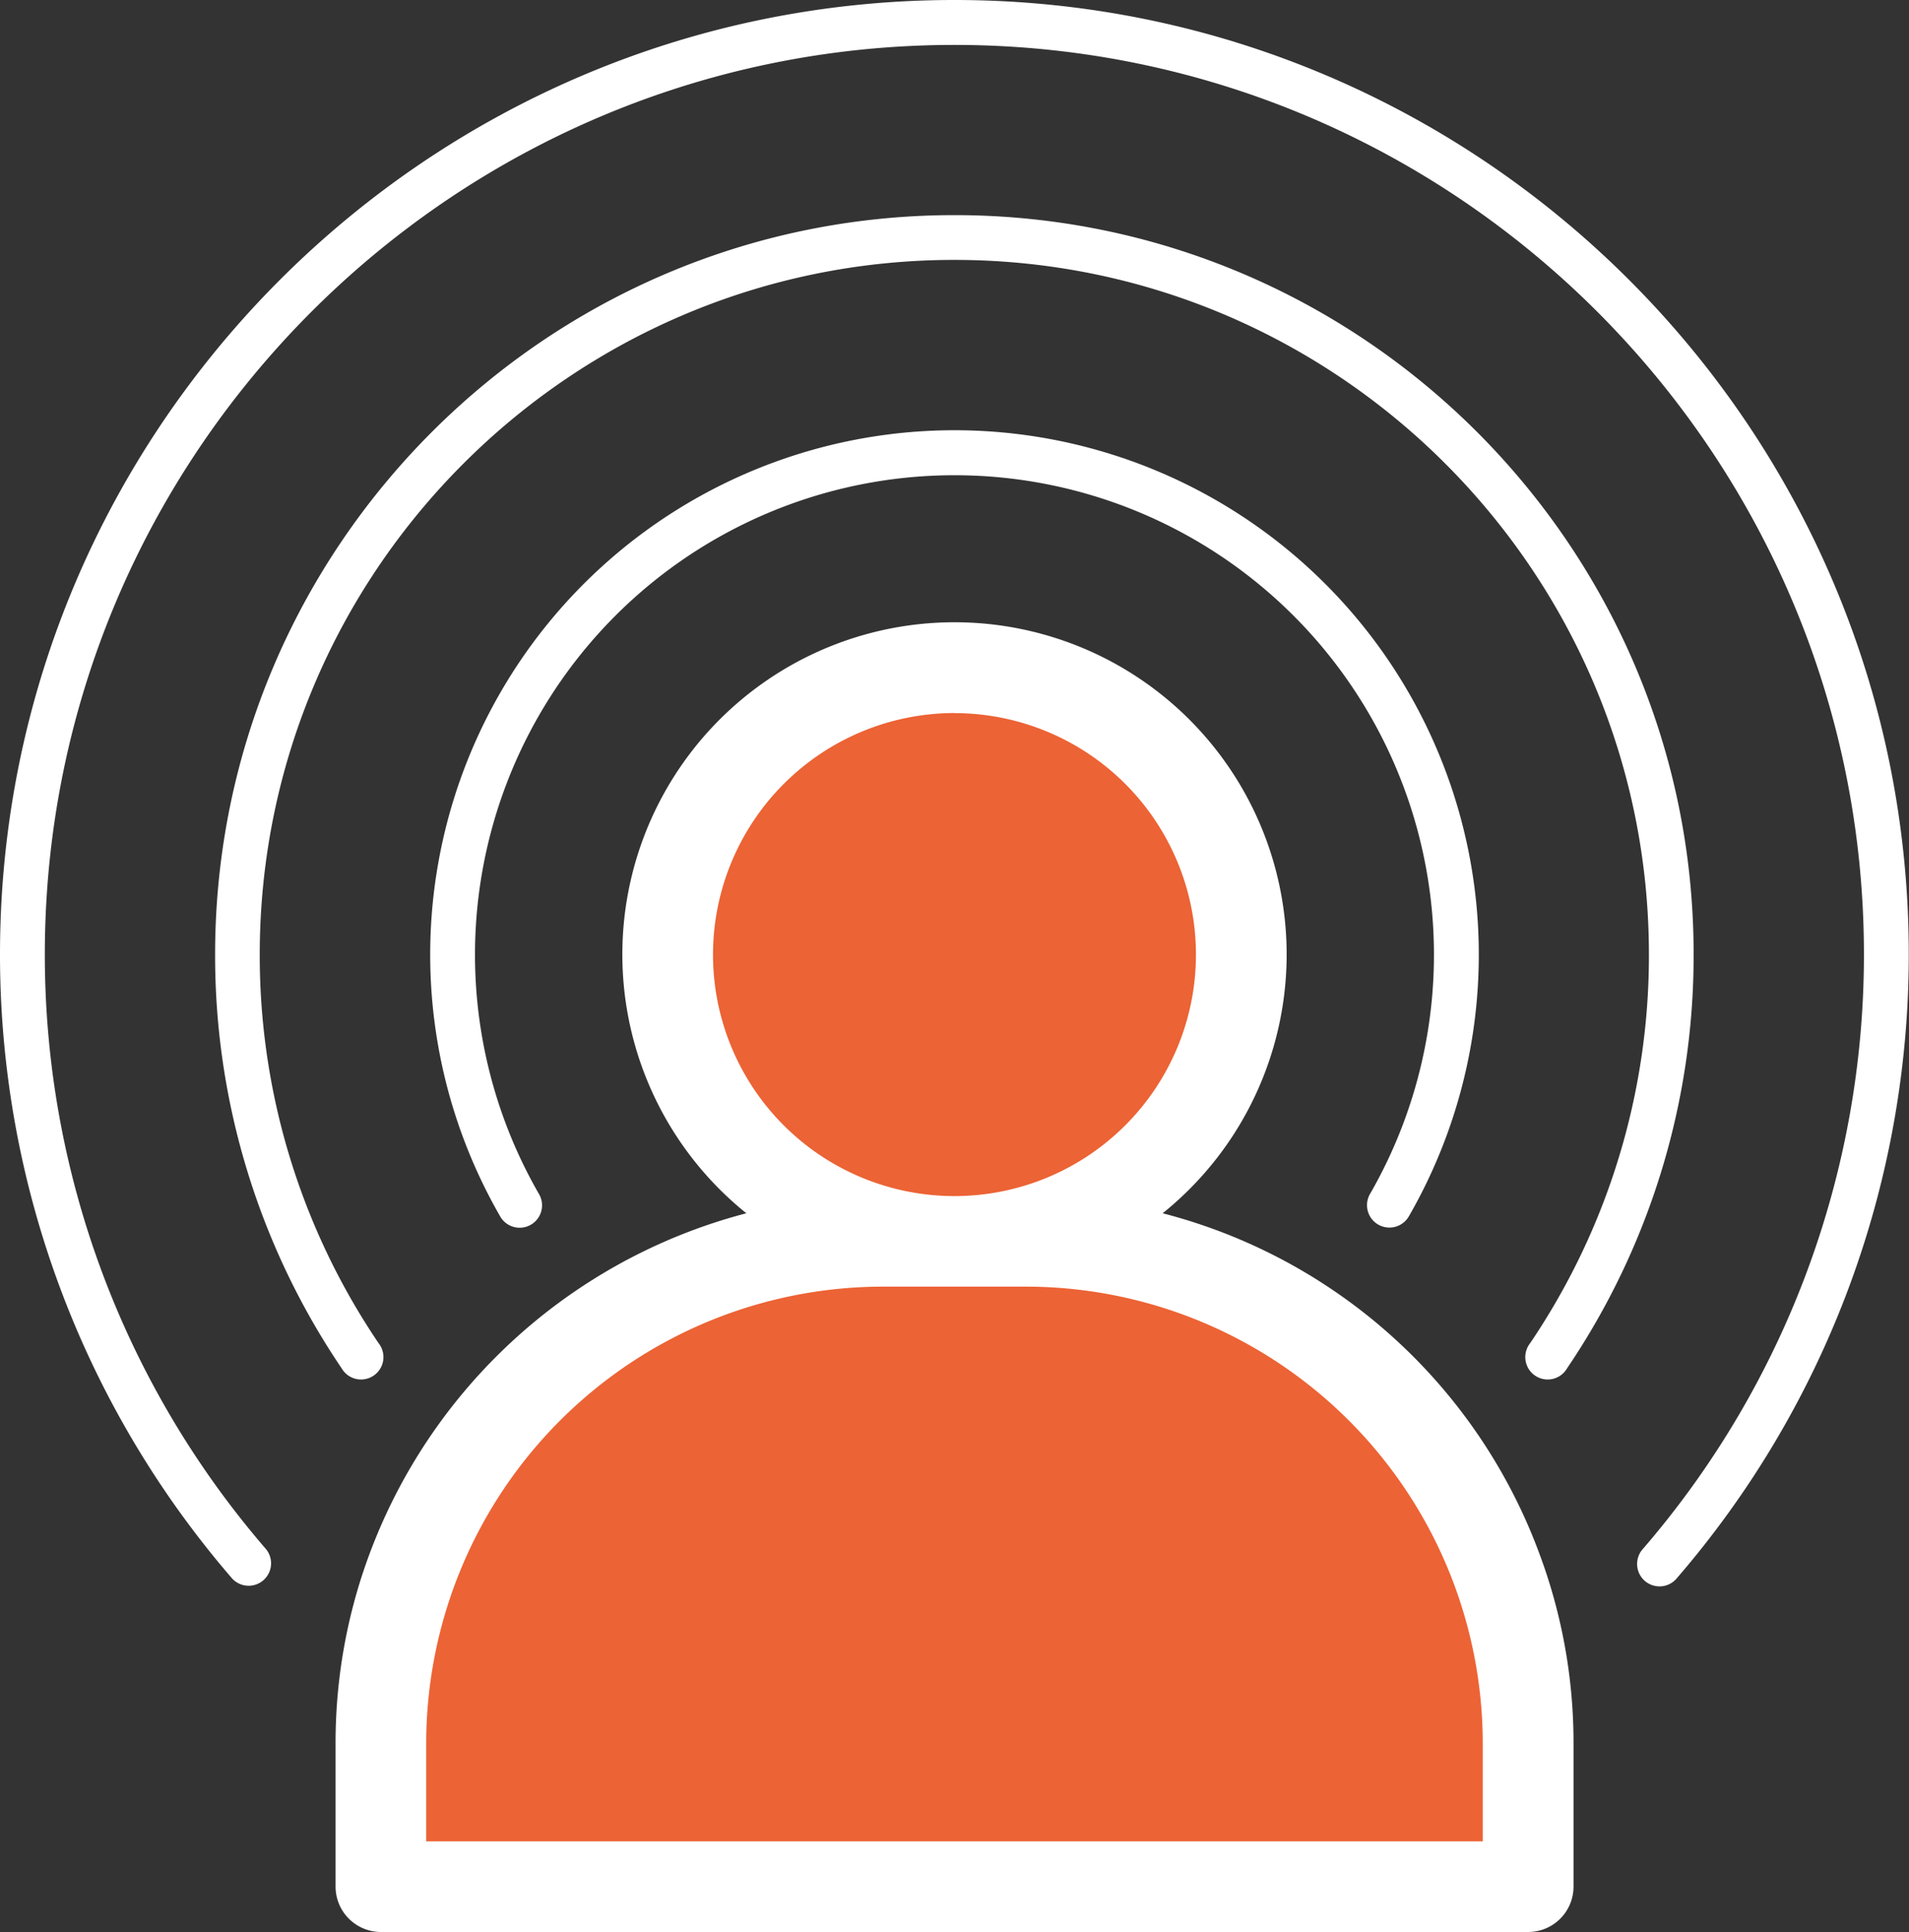
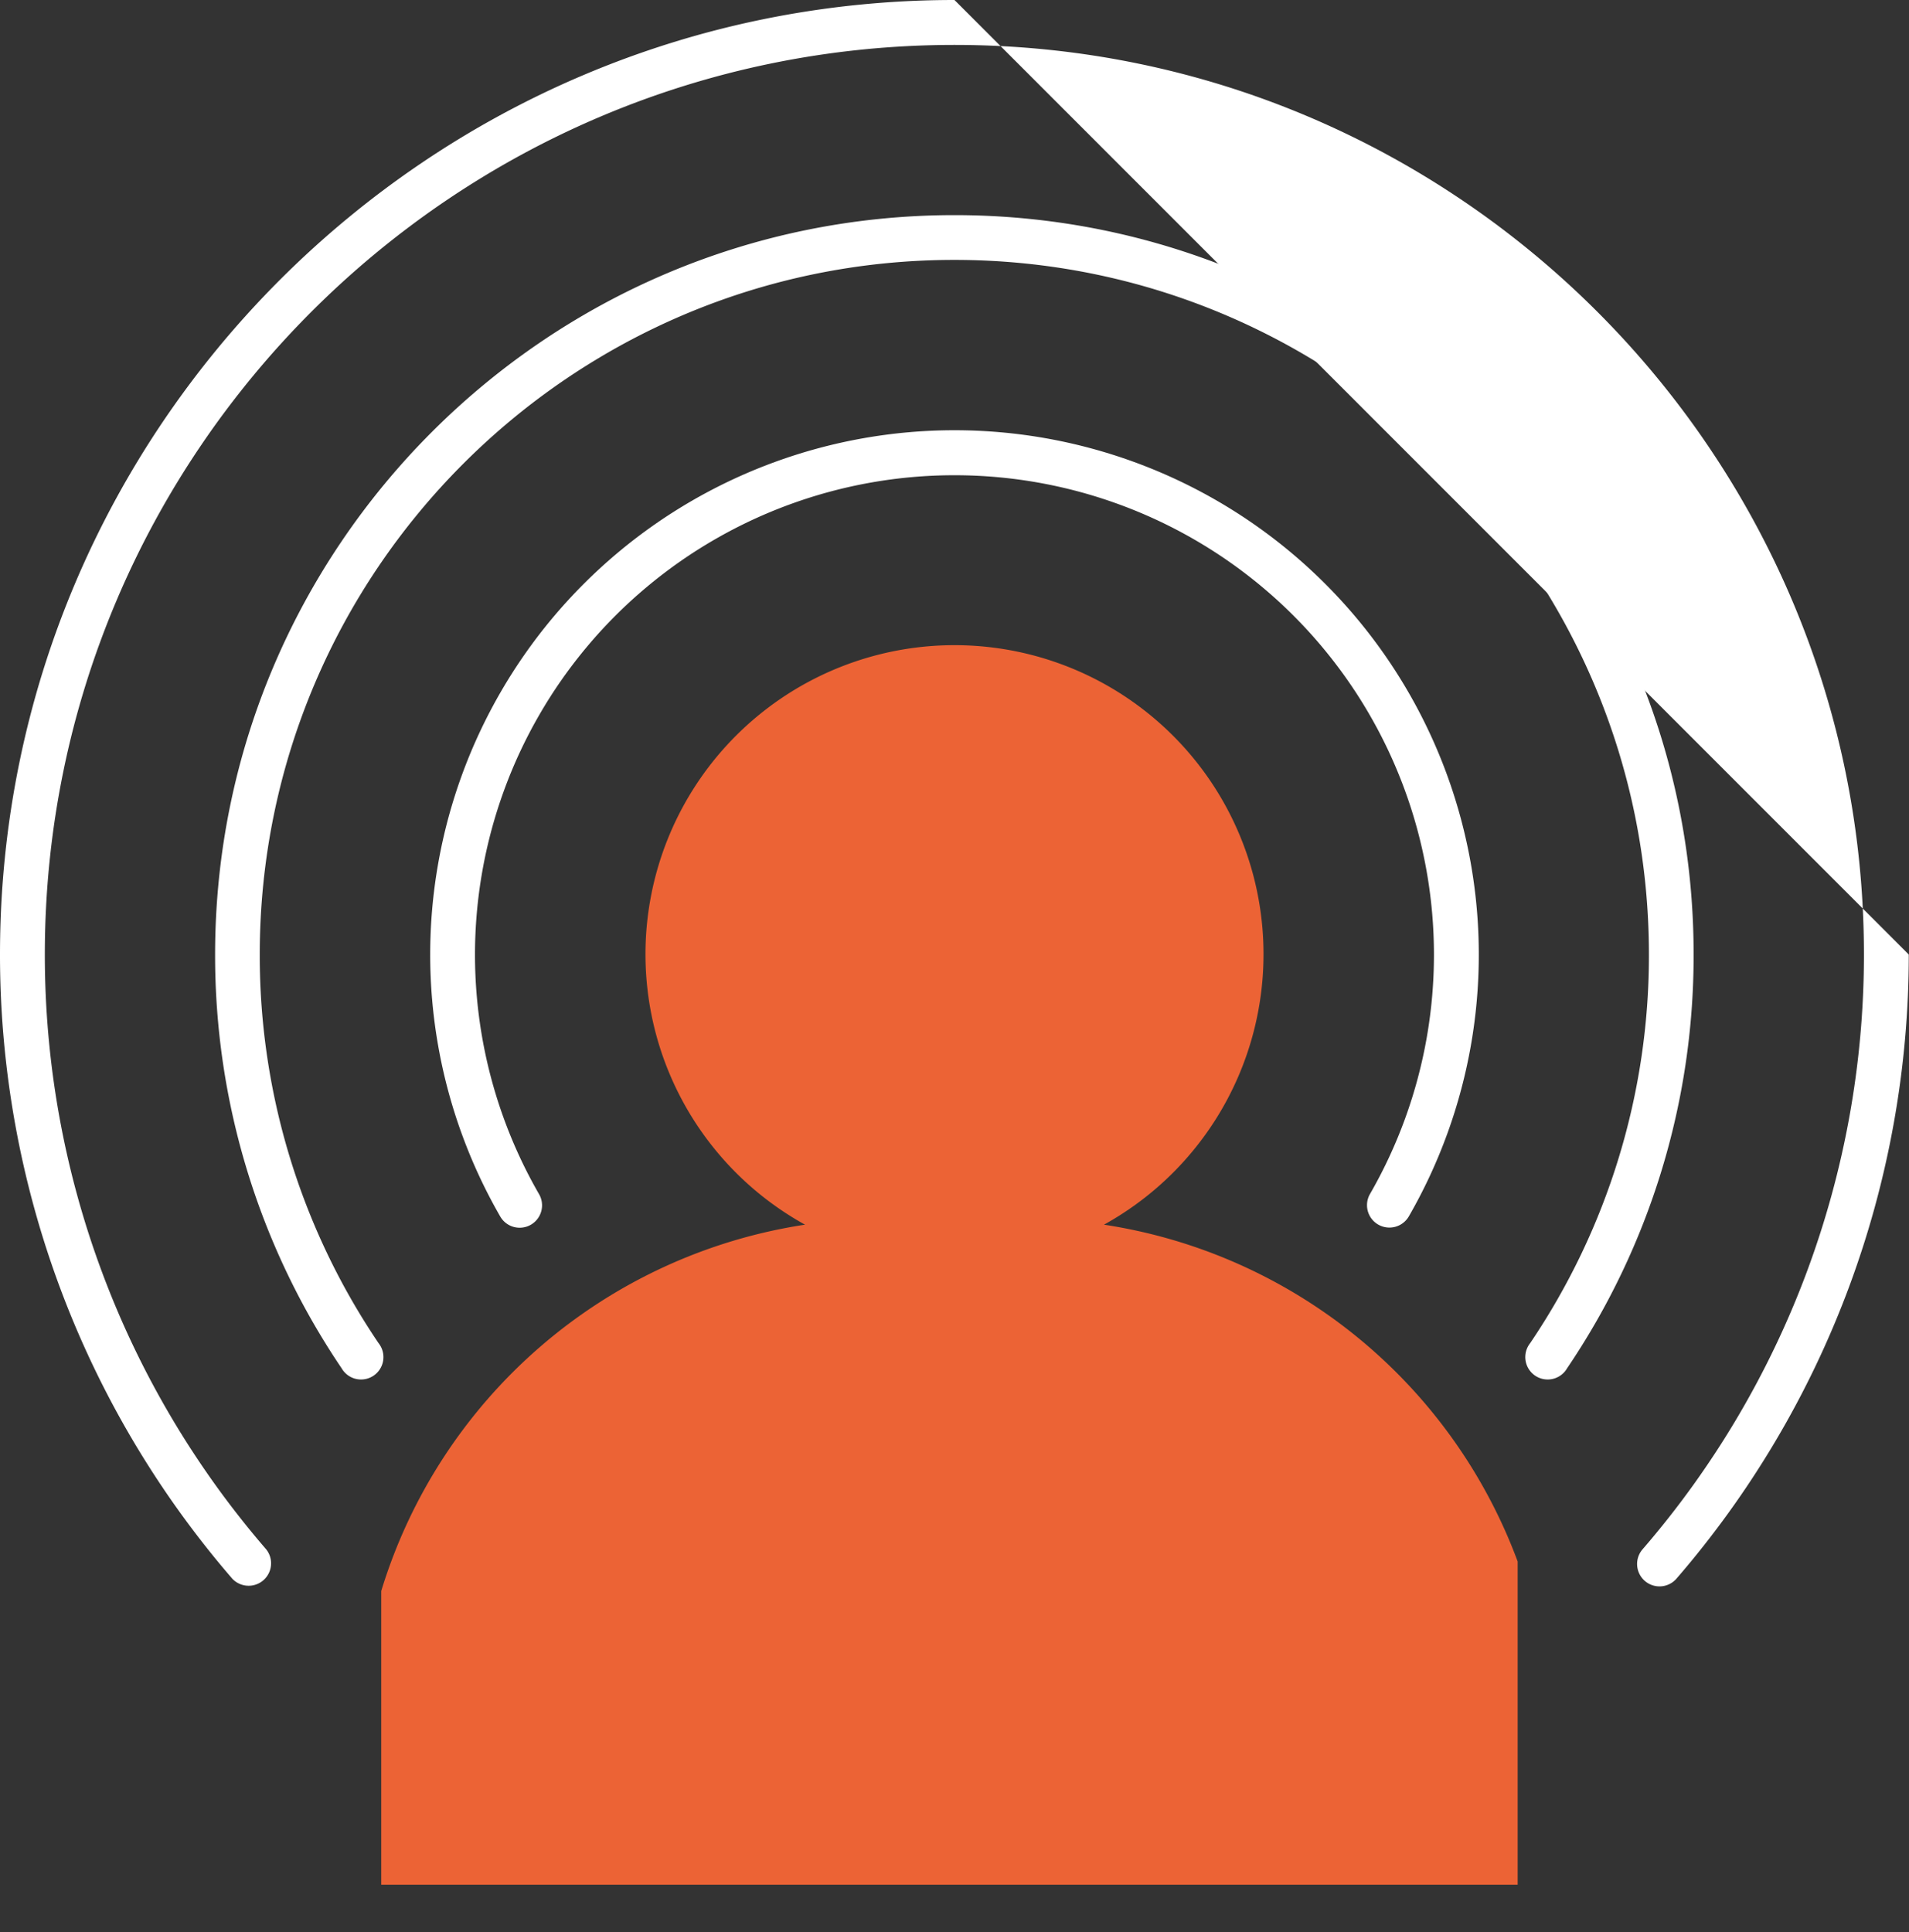
<svg xmlns="http://www.w3.org/2000/svg" viewBox="0 0 413.47 418.43">
  <rect x="0" y="0" width="413.47" height="418.43" fill="#333333" stroke="none" />
  <defs>
    <style>.cls-1{fill:#ec6335;}.cls-2{fill:#fff;}</style>
  </defs>
  <g id="Laag_2" data-name="Laag 2">
    <g id="Layer_1" data-name="Layer 1">
      <path class="cls-1" d="M328.71,338.19v70H82.57v-63.6a113.85,113.85,0,0,1,91.79-79.35,66.93,66.93,0,1,1,64.75,0A113.83,113.83,0,0,1,328.71,338.19Z" />
-       <path class="cls-2" d="M206.73,0C92.74,0,0,92.74,0,206.73A206.69,206.69,0,0,0,50.31,341.91a4.86,4.86,0,0,0,7.34-6.36A196.89,196.89,0,0,1,9.71,206.73c0-108.64,88.38-197,197-197s197,88.38,197,197a196.9,196.9,0,0,1-47.95,128.82,4.86,4.86,0,0,0,.5,6.85,4.86,4.86,0,0,0,6.84-.49,206.65,206.65,0,0,0,50.32-135.18C413.47,92.74,320.73,0,206.73,0Z" />
+       <path class="cls-2" d="M206.73,0C92.74,0,0,92.74,0,206.73A206.69,206.69,0,0,0,50.31,341.91a4.86,4.86,0,0,0,7.34-6.36A196.89,196.89,0,0,1,9.71,206.73c0-108.64,88.38-197,197-197s197,88.38,197,197a196.9,196.9,0,0,1-47.95,128.82,4.86,4.86,0,0,0,.5,6.85,4.86,4.86,0,0,0,6.84-.49,206.65,206.65,0,0,0,50.32-135.18Z" />
      <path class="cls-2" d="M206.73,46.59c-88.3,0-160.14,71.84-160.14,160.14A159.35,159.35,0,0,0,74,296.35a4.85,4.85,0,1,0,8-5.44,149.69,149.69,0,0,1-25.74-84.18c0-82.95,67.49-150.44,150.44-150.44s150.44,67.49,150.44,150.44a149.76,149.76,0,0,1-25.73,84.18,4.85,4.85,0,1,0,8,5.44,159.36,159.36,0,0,0,27.41-89.62C366.88,118.43,295,46.59,206.73,46.59Z" />
      <path class="cls-2" d="M206.73,93.18a113.58,113.58,0,0,0-98.4,170.26,4.85,4.85,0,1,0,8.4-4.85,103.85,103.85,0,1,1,180,0,4.85,4.85,0,1,0,8.41,4.85A113.58,113.58,0,0,0,206.73,93.18Z" />
-       <path class="cls-2" d="M333.4,336.45a118.54,118.54,0,0,0-81.58-73.68,71.94,71.94,0,1,0-90.17,0,119.22,119.22,0,0,0-83.86,80.4,117.51,117.51,0,0,0-5.11,34.38v31.06a9.84,9.84,0,0,0,9.82,9.82H331a9.83,9.83,0,0,0,9.81-9.82V377.55A117.07,117.07,0,0,0,333.4,336.45Zm-126.67-182a52.3,52.3,0,1,1-52.3,52.3A52.36,52.36,0,0,1,206.73,154.43ZM191.2,278.66h31.06a99,99,0,0,1,98.89,98.89V398.8H92.31V377.55A99,99,0,0,1,191.2,278.66Z" />
    </g>
  </g>
</svg>